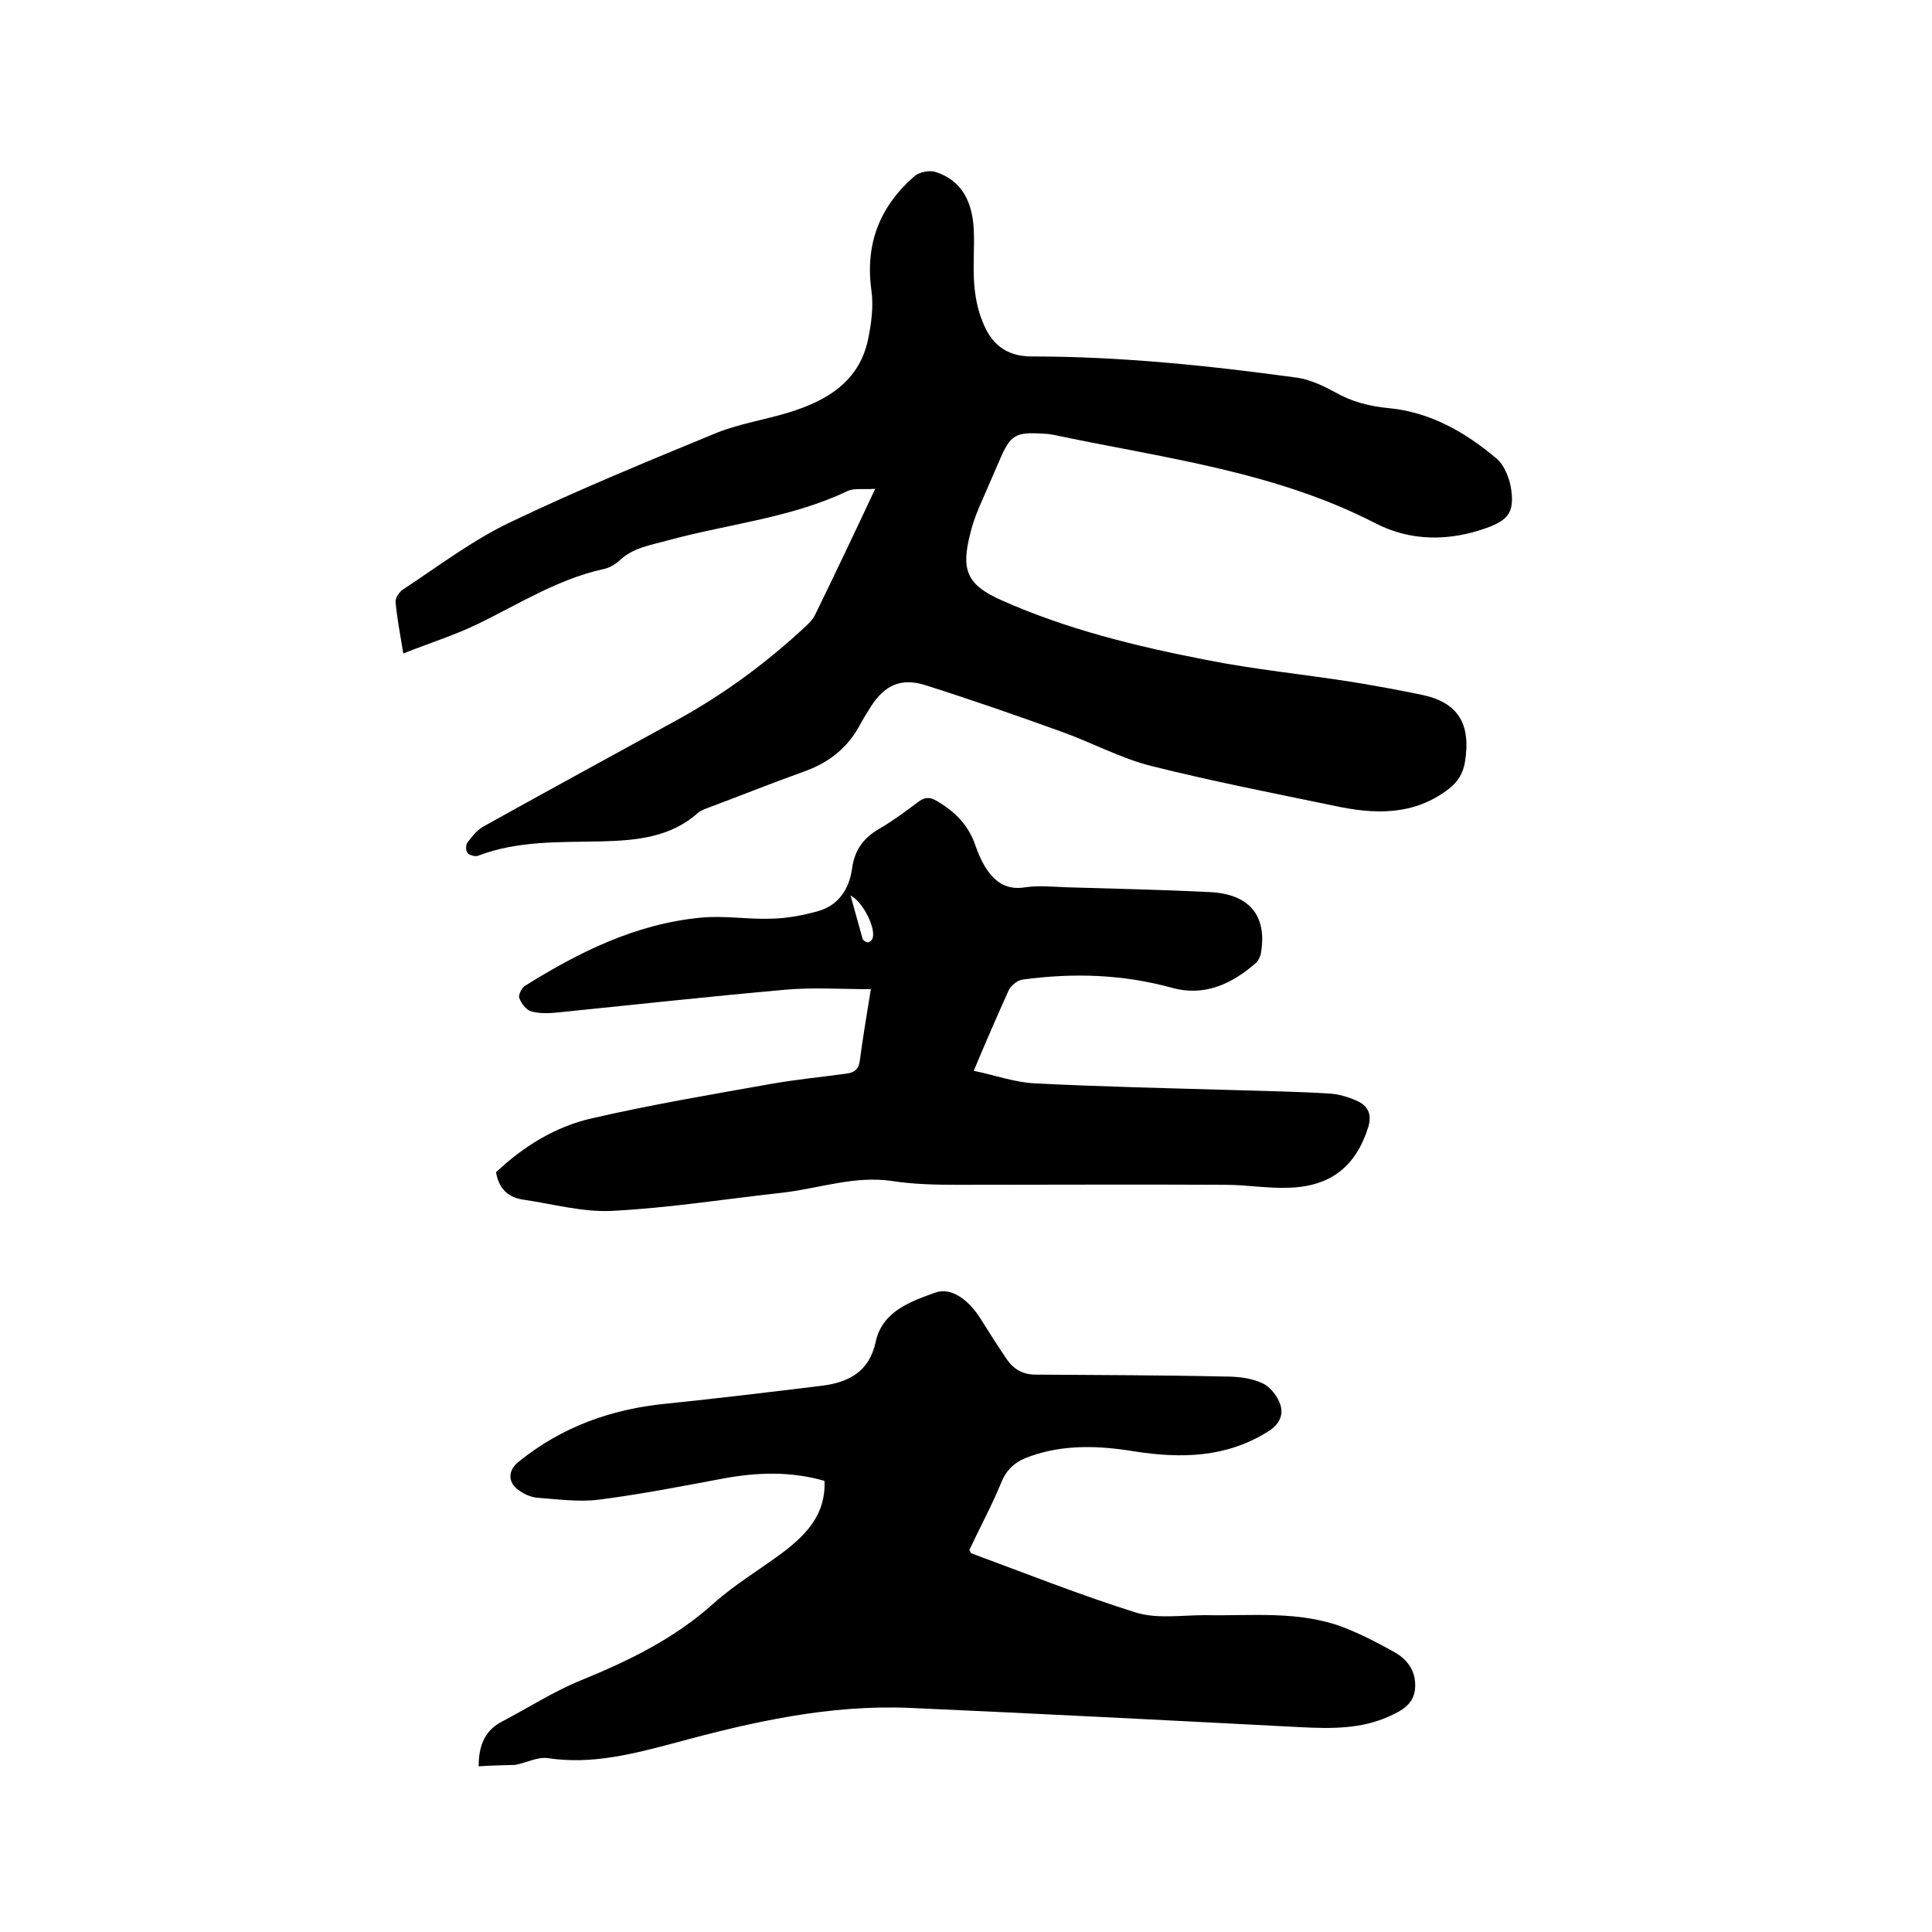
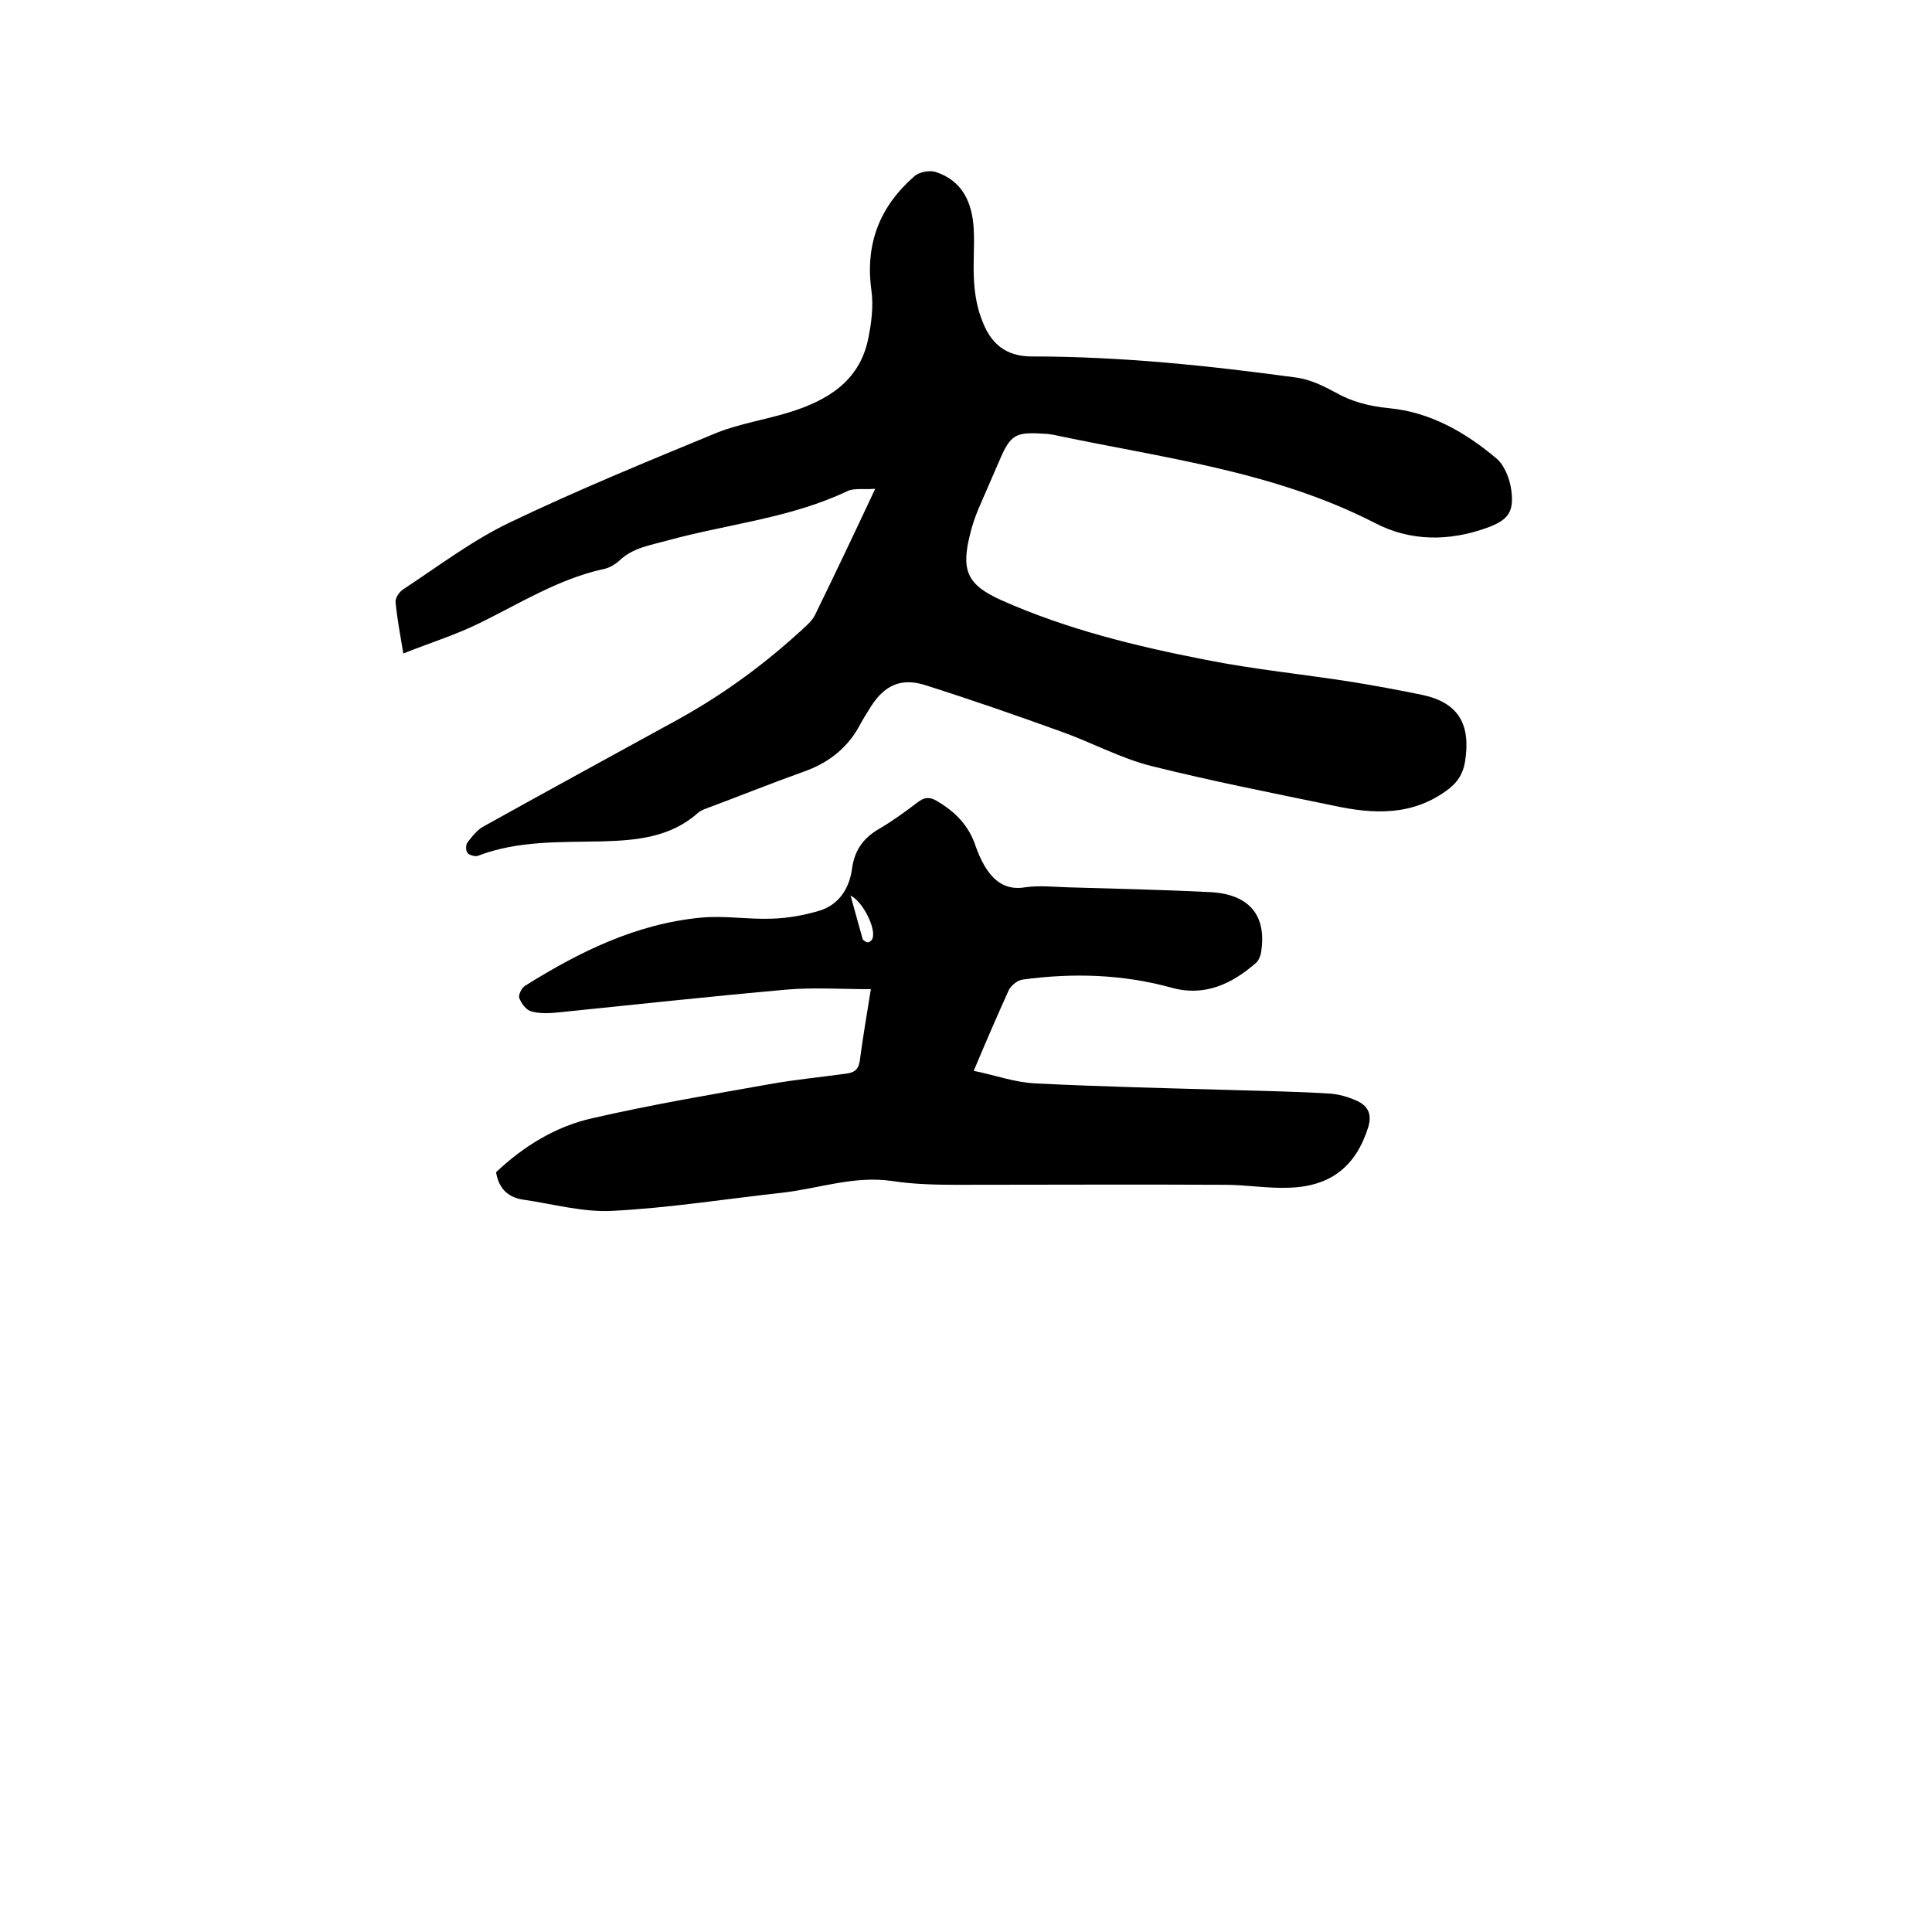
<svg xmlns="http://www.w3.org/2000/svg" enable-background="new 0 0 400 400" viewBox="0 0 400 400">
  <path d="m181.2 101.2c-2.5.2-4.4-.2-5.8.5-11.8 5.6-24.8 6.8-37.2 10.2-3.6 1-7.2 1.5-10 4.2-1 .9-2.3 1.6-3.6 1.8-9.2 2.1-17.1 7.1-25.5 11.2-4.9 2.4-10.1 4-15.6 6.2-.7-4.2-1.3-7.4-1.6-10.6-.1-.9.8-2.2 1.6-2.7 7.3-4.8 14.4-10.2 22.2-13.9 14-6.7 28.4-12.6 42.7-18.5 4.8-1.9 10-2.7 14.9-4.2 7.8-2.4 14.5-6.3 16.4-15 .7-3.4 1.2-7 .7-10.4-1.3-9.6 1.8-17.3 8.9-23.5 1-.9 3.2-1.3 4.4-.9 5.6 1.8 7.6 6.4 7.9 11.8.2 3.8-.2 7.6.1 11.4.2 2.6.7 5.3 1.7 7.7 1.7 4.5 4.7 7.3 10.2 7.3 18.4 0 36.7 1.9 55 4.4 2.7.4 5.4 1.7 7.8 3 3.5 2 7.1 2.9 11.1 3.3 8.6.8 15.9 5 22.3 10.4 1.7 1.4 2.8 4.3 3.1 6.6.6 4.6-.7 6.2-5.1 7.8-7.8 2.8-15.8 2.8-23.1-1-21-10.8-44.1-13.5-66.7-18.3-.6-.1-1.3-.2-1.9-.2-5.9-.4-6.9.2-9.2 5.6-1.4 3.3-2.9 6.6-4.3 9.9-.7 1.7-1.3 3.4-1.7 5.1-2 7.7-.7 10.7 6.5 13.9 13.5 6 27.8 9.5 42.2 12.3 10 2 20.3 3 30.4 4.6 4.9.8 9.8 1.7 14.6 2.7 7.3 1.6 10 6 8.7 13.9-.4 2.3-1.4 4-3.3 5.5-7.4 5.7-15.6 5.3-23.9 3.5-12.6-2.6-25.3-5.1-37.7-8.2-6.4-1.6-12.4-4.9-18.6-7.1-9.4-3.4-18.9-6.7-28.4-9.7-4.9-1.5-8.3.1-11.1 4.5-.9 1.4-1.8 2.9-2.6 4.4-2.6 4.5-6.5 7.4-11.4 9.1-6.7 2.4-13.4 5.1-20.1 7.6-.6.2-1.2.5-1.7.9-5.7 5.1-12.8 5.7-19.9 5.9-8.7.2-17.4-.2-25.7 3-.6.2-1.8-.2-2.1-.6-.4-.5-.4-1.7 0-2.2 1-1.3 2.1-2.7 3.5-3.4 13.3-7.4 26.7-14.7 40-22 9.8-5.4 18.7-12 26.8-19.6.6-.6 1.2-1.2 1.6-2 4.1-8.4 8.1-16.8 12.5-26.2z" />
-   <path d="m99.1 365.7c0-4.8 1.6-7.6 4.9-9.3 5.5-2.9 10.8-6.3 16.5-8.6 9.8-4 19.2-8.6 27.2-15.8 4.6-4.1 9.9-7.2 14.8-10.9 4.6-3.6 8.5-7.7 8.2-14.5-6.9-2-13.9-1.8-20.9-.5-8.6 1.6-17.2 3.3-25.9 4.4-4.1.5-8.4-.1-12.6-.4-1.3-.1-2.7-.7-3.8-1.5-2.4-1.6-2.4-4.1-.2-5.9 9-7.3 19.3-11 30.8-12.1 10.7-1.1 21.4-2.4 32.1-3.7 5.5-.7 9.8-2.9 11.1-9.1 1.4-6.4 7.4-8.4 12.4-10.2 3.5-1.2 7.1 1.9 9.3 5.4 1.8 2.9 3.6 5.7 5.5 8.5 1.4 2 3.3 3.1 5.9 3.1 13.1.1 26.2.1 39.3.4 2.6 0 5.4.3 7.7 1.4 1.6.7 3.2 2.8 3.7 4.5.7 2.2-.4 4.2-2.6 5.5-8.6 5.4-17.9 5.6-27.6 4.1-7.3-1.2-14.5-1.5-21.6 1-2.7.9-4.7 2.4-5.9 5.2-2 4.9-4.5 9.5-6.7 14.2.2.3.2.6.4.7 11.4 4.2 22.7 8.7 34.2 12.3 4.4 1.3 9.4.5 14.2.5 9.6.2 19.3-1 28.6 2.5 3.6 1.4 7.1 3.2 10.5 5.1 2.7 1.5 4.5 3.8 4.4 7.2-.1 3.6-2.8 5-5.5 6.2-5.8 2.6-11.9 2.5-18.1 2.2-27-1.4-54.1-2.8-81.1-4-16.6-.7-32.6 2.9-48.4 7.2-8.7 2.3-17.3 4.6-26.5 3.2-2.1-.3-4.5 1-6.7 1.4-2.6.1-5 .1-7.6.3z" />
  <path d="m180.3 204.8c-6.1 0-11.9-.4-17.6.1-15.7 1.4-31.3 3.1-47 4.7-1.9.2-3.9.3-5.7-.2-1.1-.3-2.1-1.7-2.5-2.8-.2-.6.5-2.1 1.2-2.5 11.2-7 22.9-12.8 36.3-14.1 4.9-.5 9.9.4 14.9.2 3.2-.1 6.5-.7 9.6-1.6 4.1-1.2 6.3-4.5 6.9-8.7.5-3.9 2.4-6.5 5.8-8.4 2.7-1.6 5.3-3.5 7.8-5.4 1.3-1 2.4-1.2 3.9-.3 3.8 2.2 6.7 5.1 8.1 9.4.5 1.4 1.1 2.8 1.8 4 1.9 3.2 4.4 5.2 8.5 4.5 2.8-.4 5.7-.1 8.5 0 9.9.3 19.8.5 29.7 1 8.2.4 11.8 4.9 10.6 12.4-.1.8-.5 1.7-1 2.2-5 4.4-10.7 7.1-17.5 5.2-10.2-2.8-20.4-3.1-30.8-1.7-1.1.1-2.4 1.2-2.9 2.1-2.4 5.3-4.7 10.6-7.3 16.8 4.4.9 8.5 2.4 12.7 2.6 13.8.7 27.7 1 41.5 1.4 6.4.2 12.9.3 19.3.7 2 .1 4 .7 5.8 1.5 2.2 1 3.2 2.6 2.4 5.4-2.5 8-7.6 12.3-16.3 12.6-4.4.2-8.9-.6-13.3-.6-18.5-.1-37 0-55.5 0-4.5 0-9.1-.1-13.6-.8-7.7-1.1-14.9 1.5-22.3 2.4-11.9 1.3-23.7 3.2-35.6 3.8-6 .3-12.1-1.4-18.2-2.3-3.1-.4-5.2-2.1-5.8-5.7 5.6-5.3 12.3-9.5 20-11.2 12.2-2.8 24.6-4.9 37-7.1 5.1-.9 10.3-1.4 15.4-2.1 1.6-.2 2.6-.7 2.9-2.6.6-4.6 1.4-9.3 2.3-14.9zm-4.2-19.4c.9 3.3 1.7 6.1 2.5 9 .1.3.7.7 1.1.7.3 0 .8-.4.9-.7.9-1.9-1.8-7.6-4.5-9z" />
</svg>